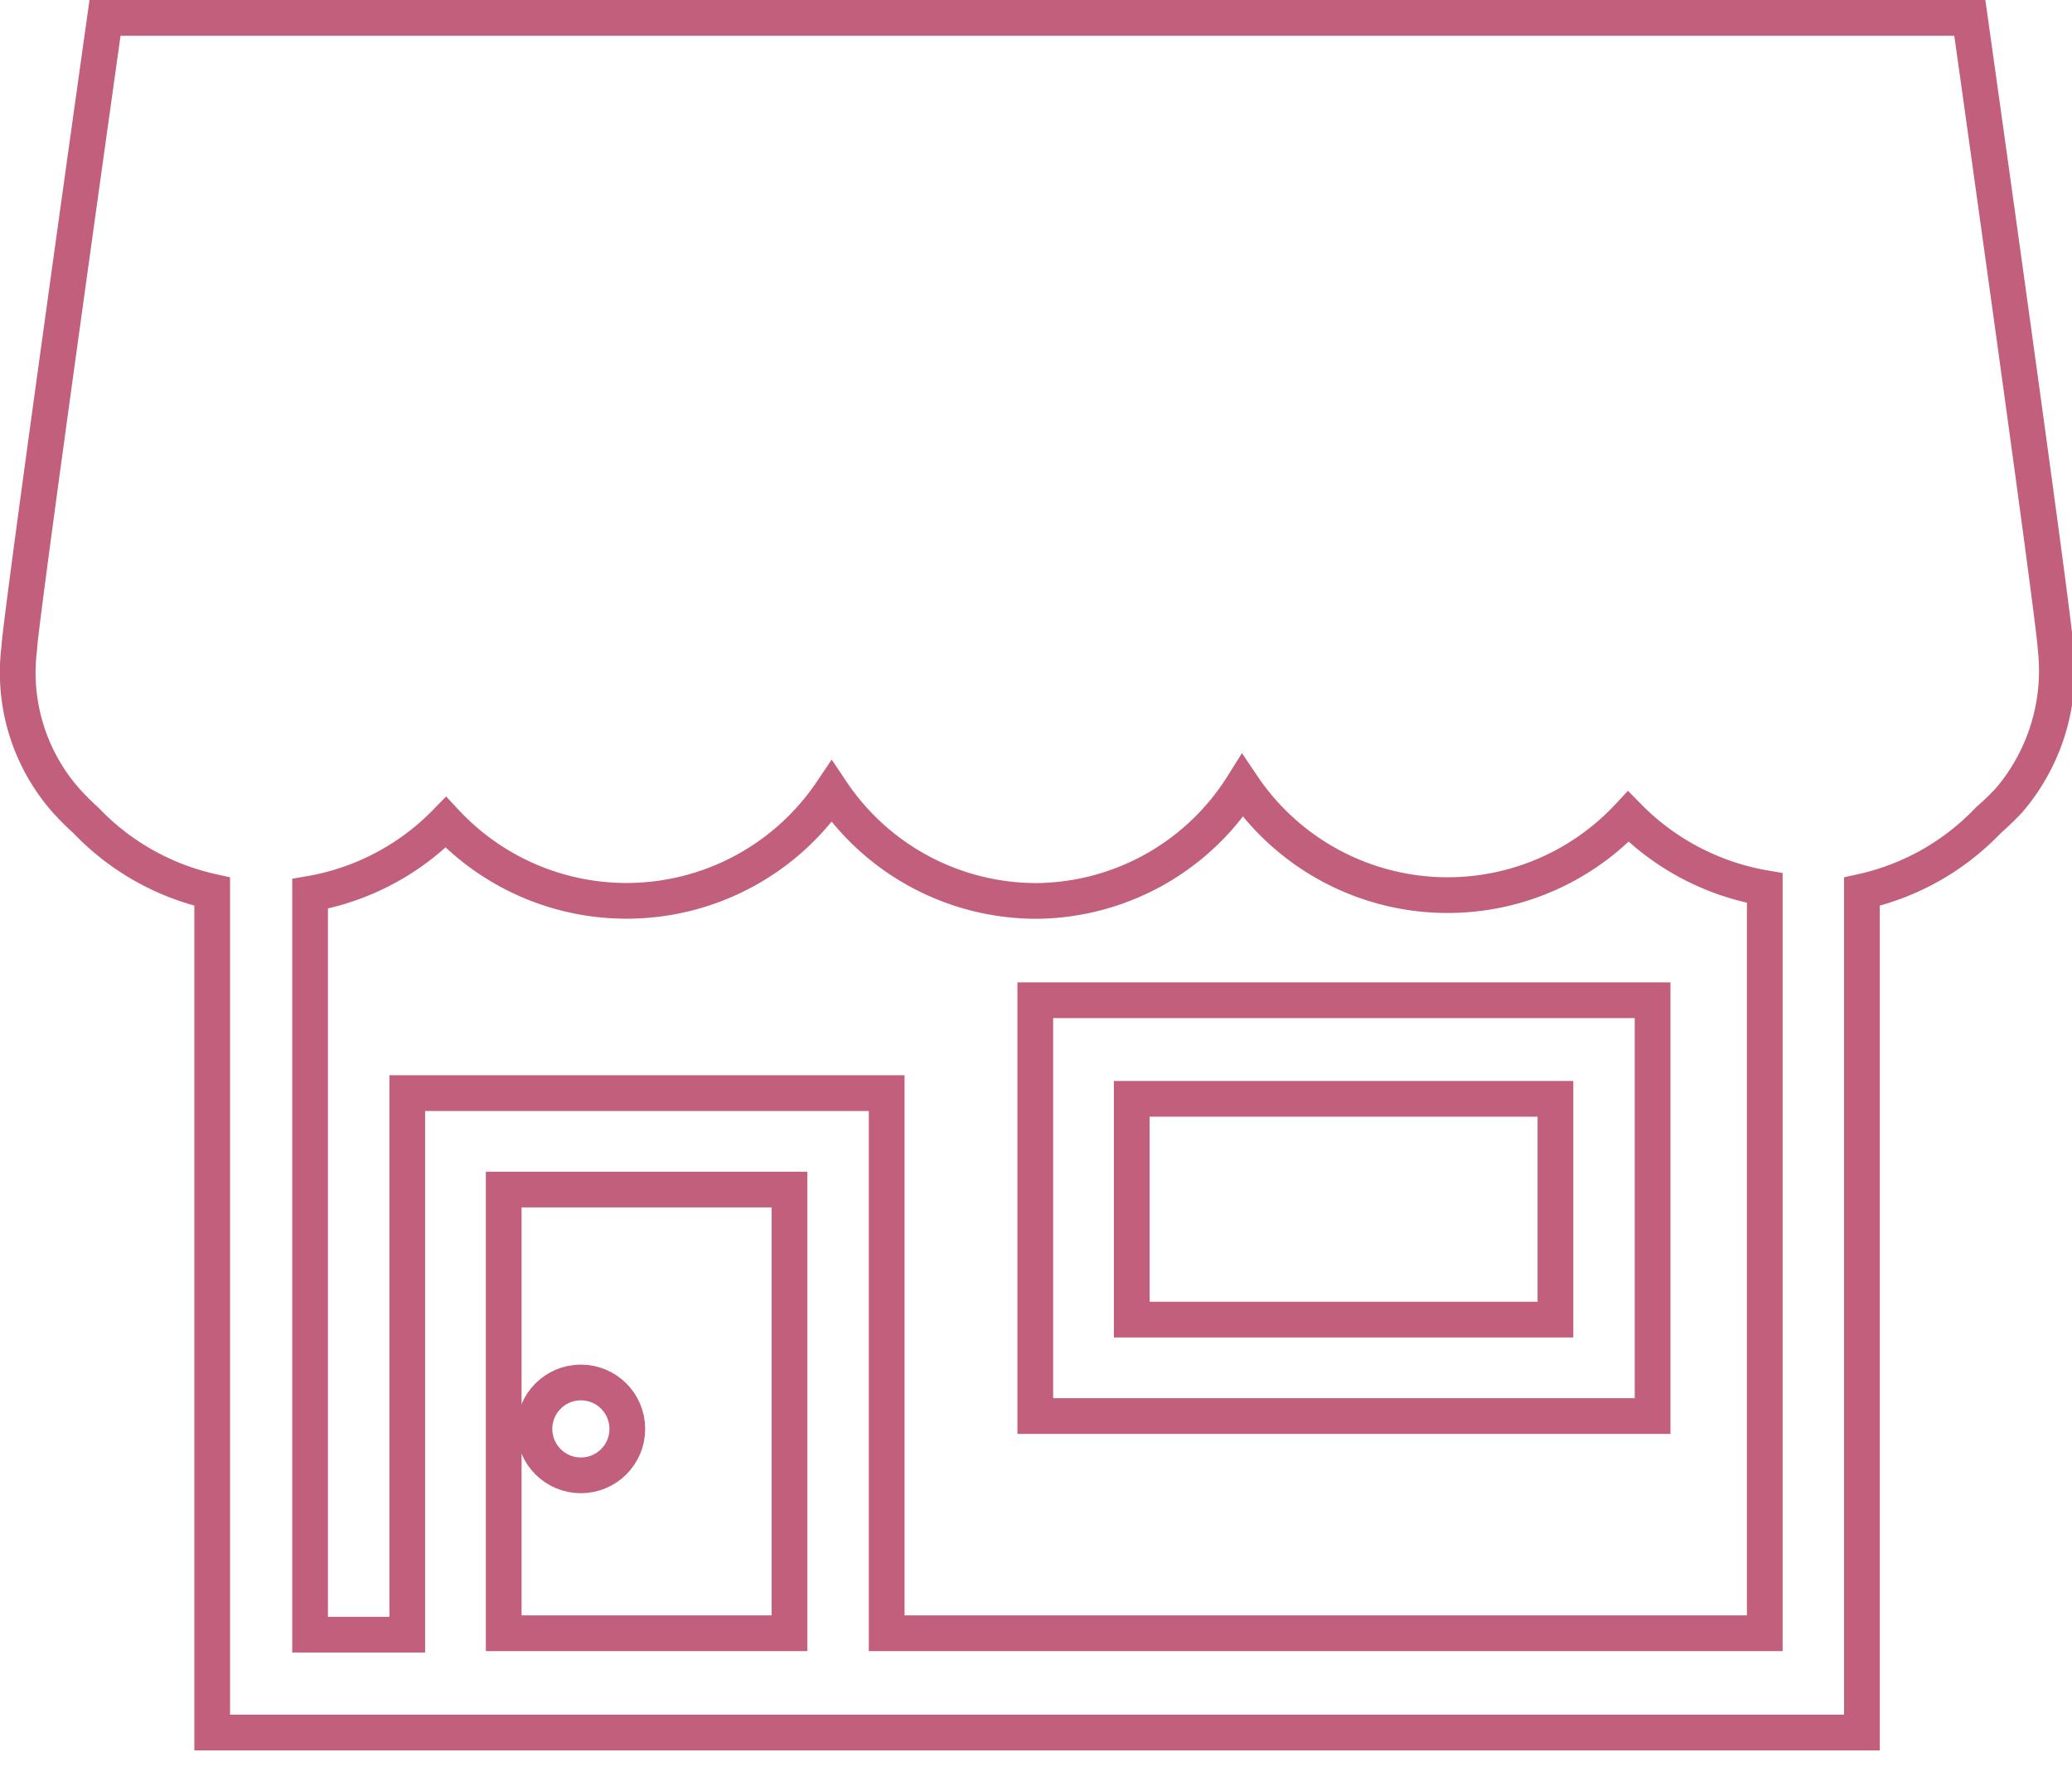
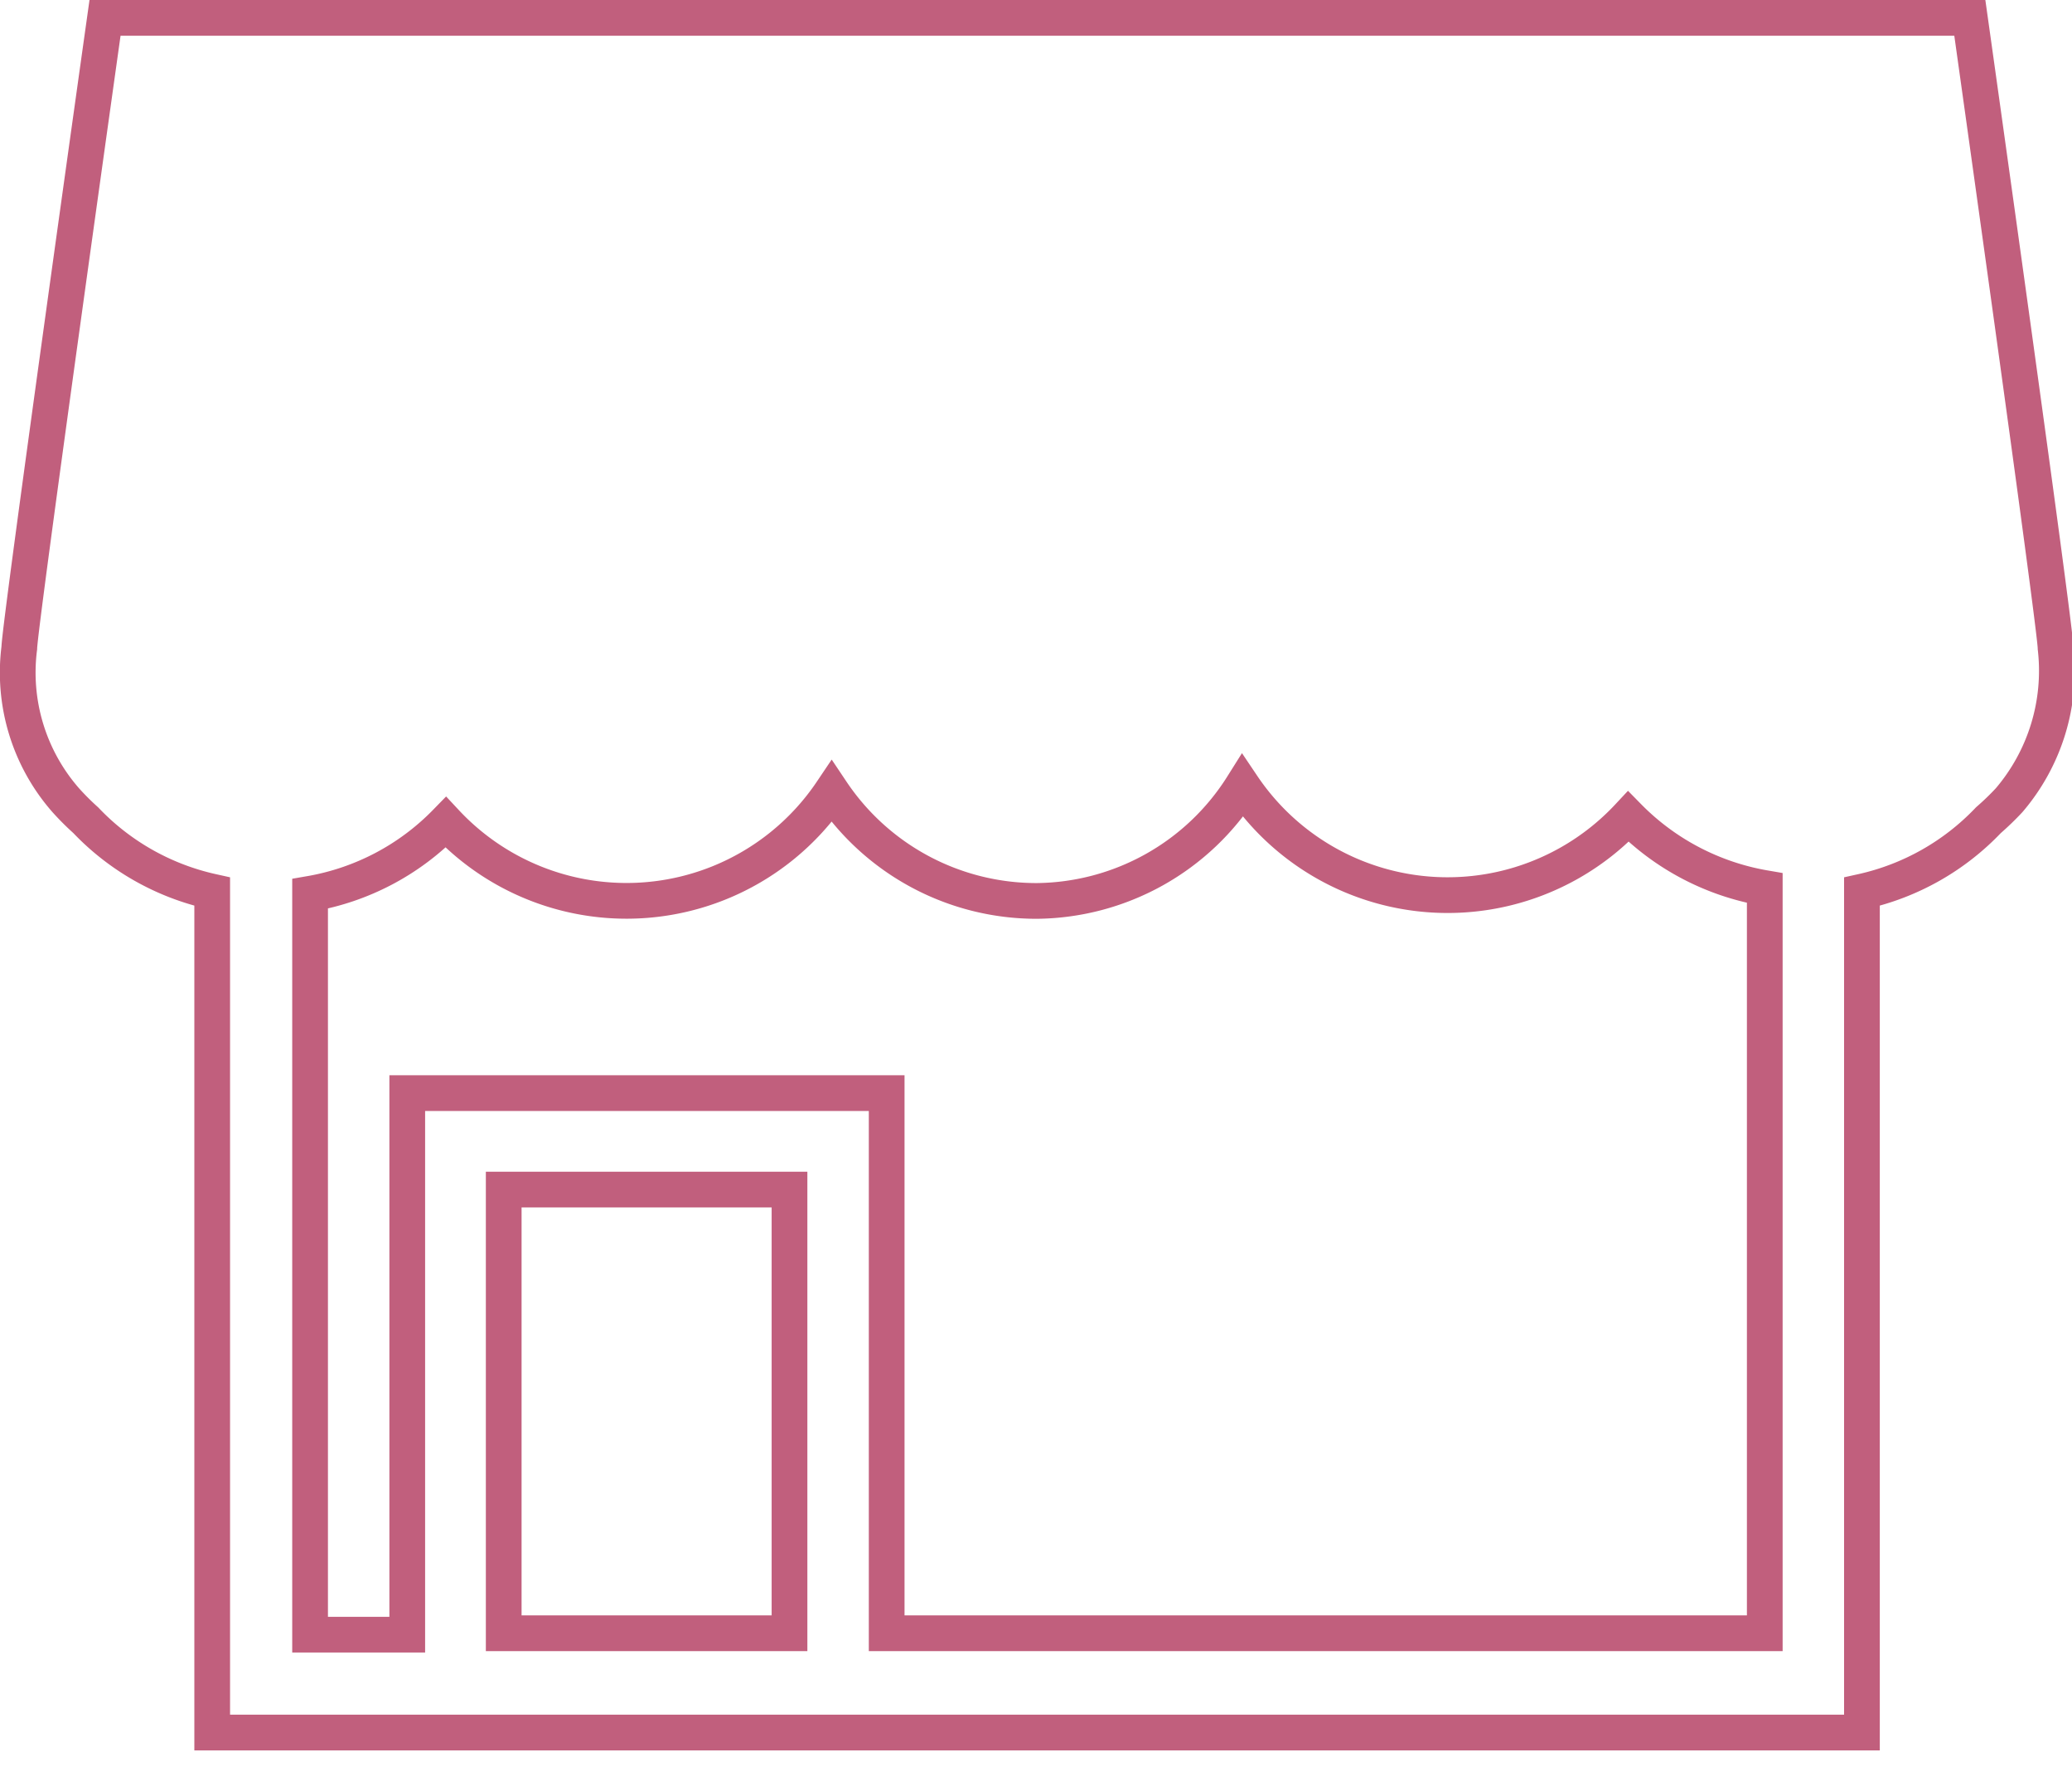
<svg xmlns="http://www.w3.org/2000/svg" viewBox="0 0 29 25" width="29" height="25">
  <defs>
    <style>.cls-1{fill:none;stroke:#c15f7d;stroke-miterlimit:10;stroke-width:0.5px;}</style>
  </defs>
  <title>icon-store</title>
  <g id="レイヤー_2" data-name="レイヤー 2">
    <g id="レイヤー_1-2" data-name="レイヤー 1">
-       <path class="cls-1" d="M14.49,14v5.82h8.64V14Zm7.28,4.47H15.84V15.38h5.93Z" />
-       <circle class="cls-1" cx="8.13" cy="20" r="0.65" />
      <path class="cls-1" d="M28.77,9.07c0-.29-1.2-8.82-1.2-8.82H1.47S.27,8.78.27,9.07A2.71,2.71,0,0,0,.92,11.2a3.7,3.7,0,0,0,.28.28,3.48,3.48,0,0,0,1.77,1V24.25H26.06V12.48a3.48,3.48,0,0,0,1.77-1,3.83,3.83,0,0,0,.29-.28A2.79,2.79,0,0,0,28.77,9.07ZM7.05,22.86V16.65h4v6.21Zm17.65,0H12.41V15.3H5.7v7.58H4.34V12.51a3.48,3.48,0,0,0,1.9-1,3.46,3.46,0,0,0,5.4-.43,3.45,3.45,0,0,0,2.87,1.53h0A3.44,3.44,0,0,0,17.39,11a3.46,3.46,0,0,0,5.4.43,3.51,3.51,0,0,0,1.91,1Z" />
    </g>
  </g>
</svg>